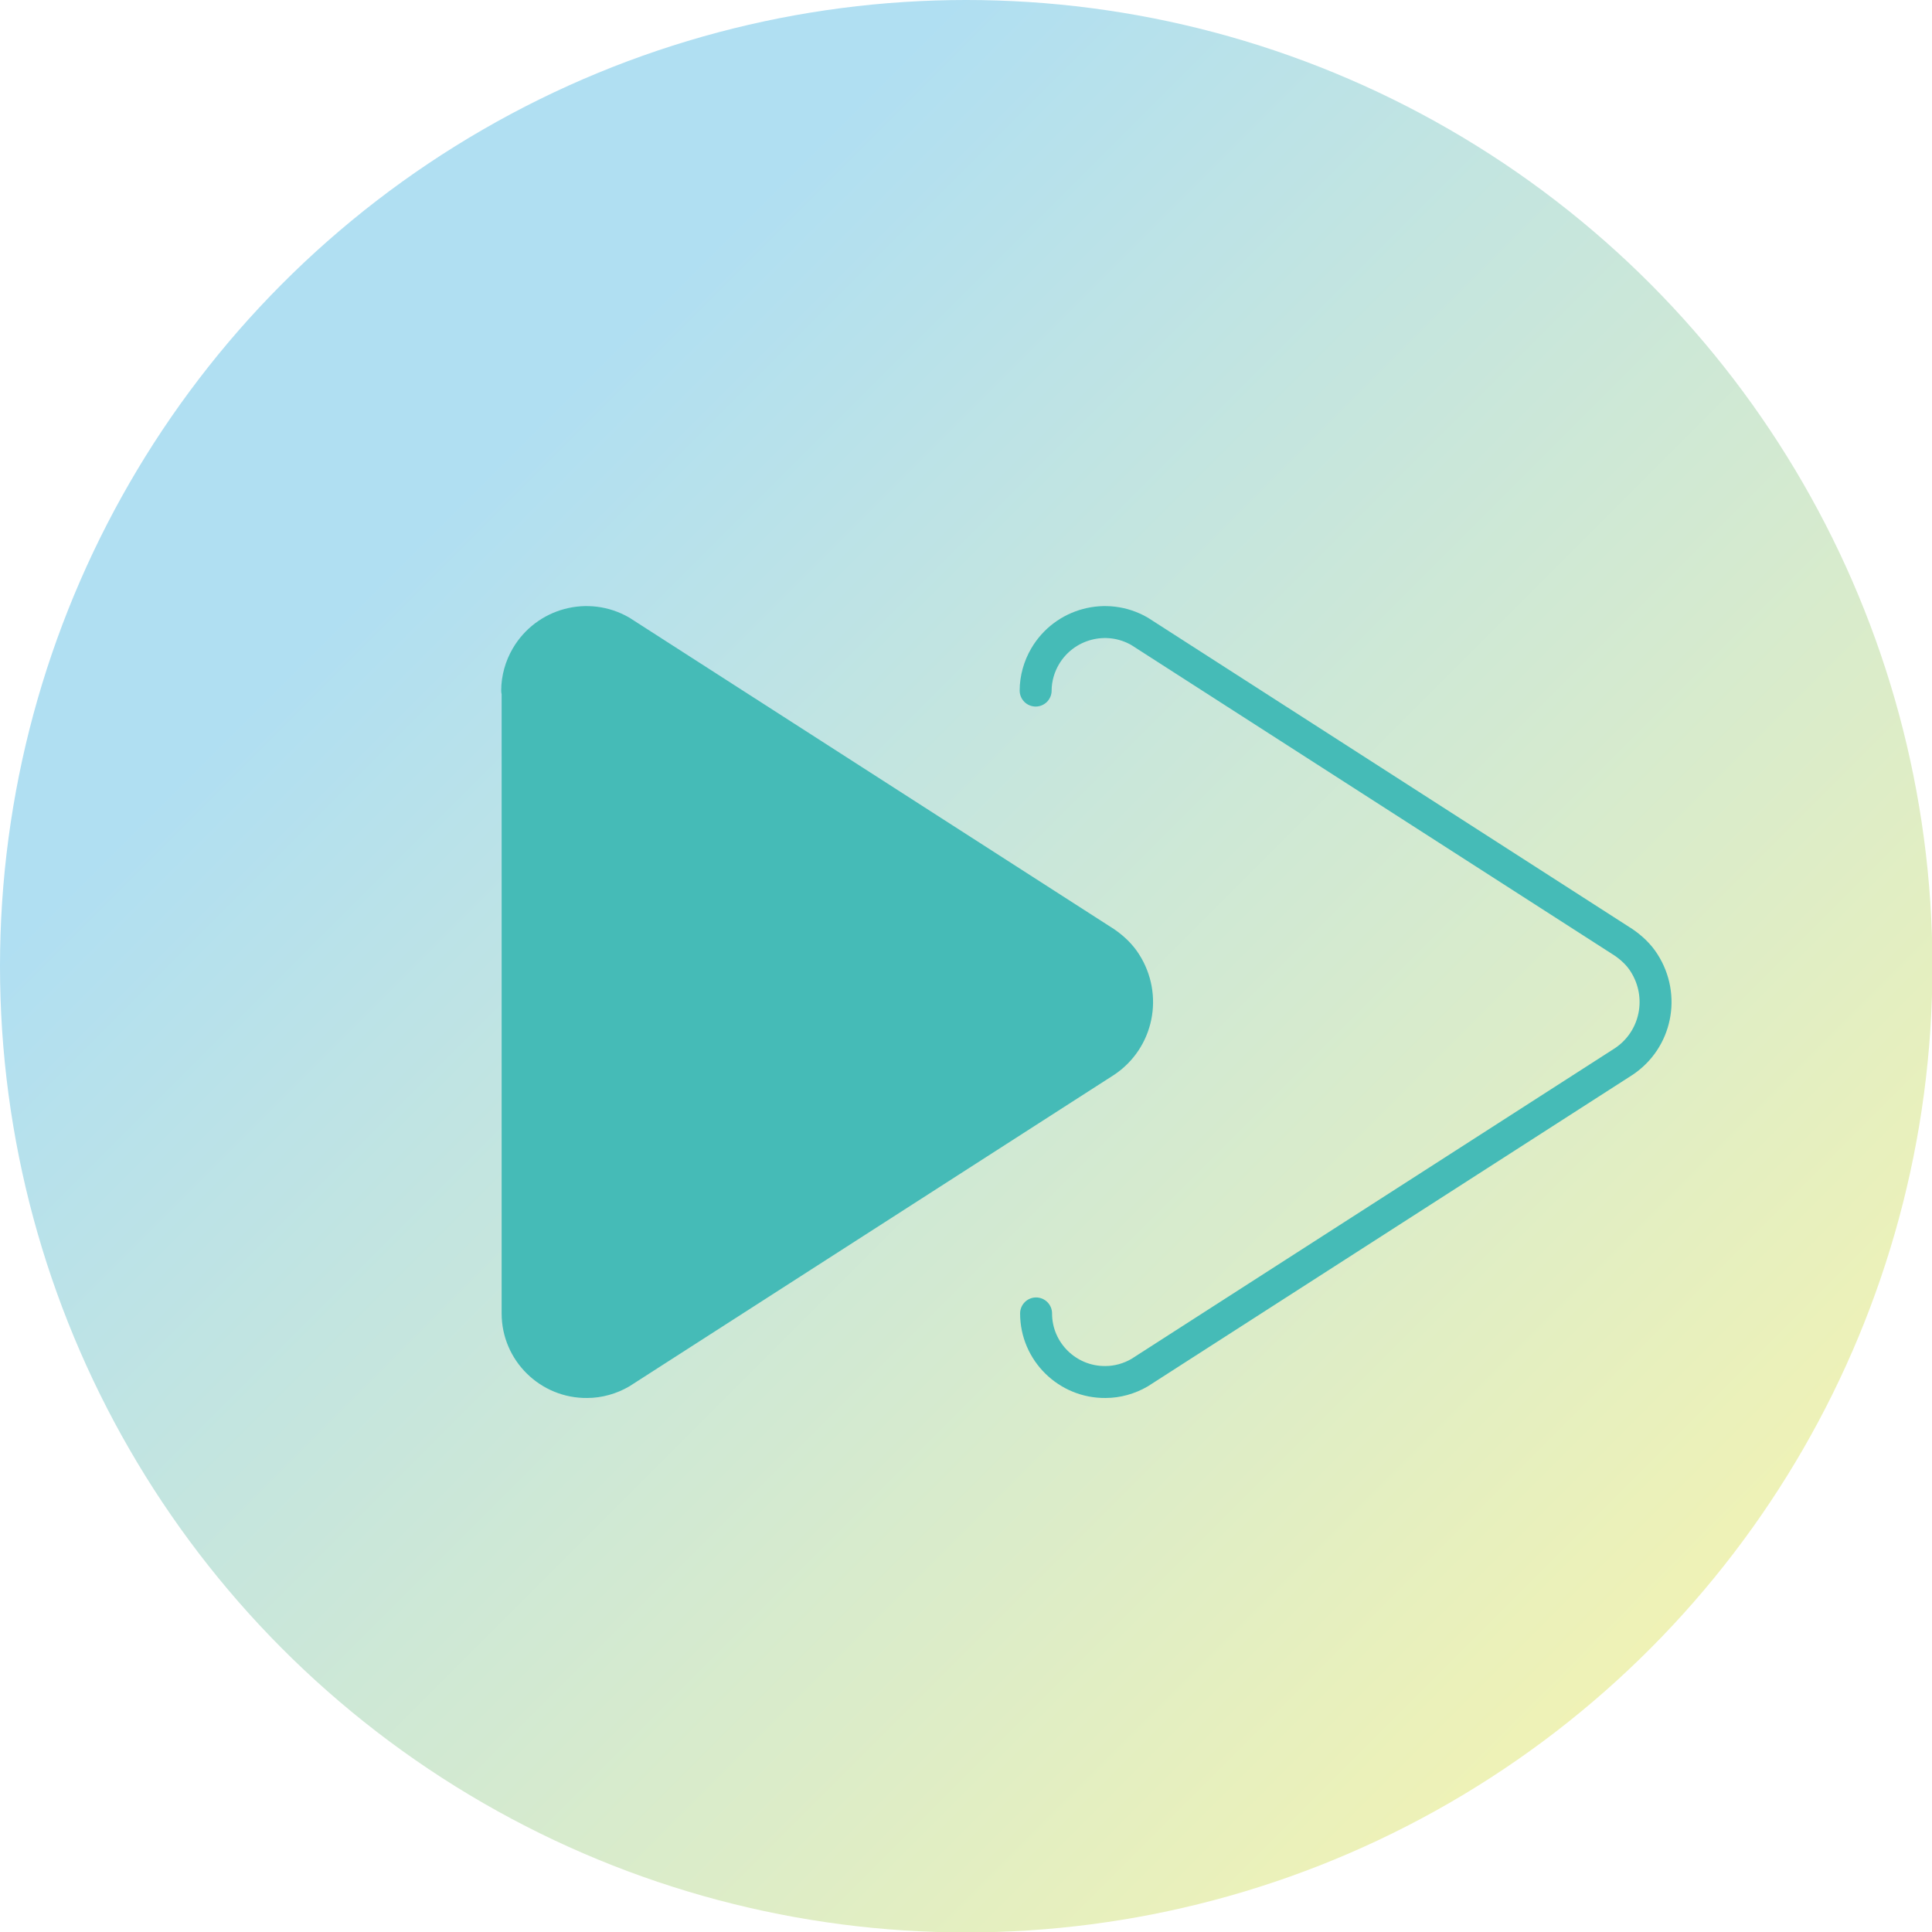
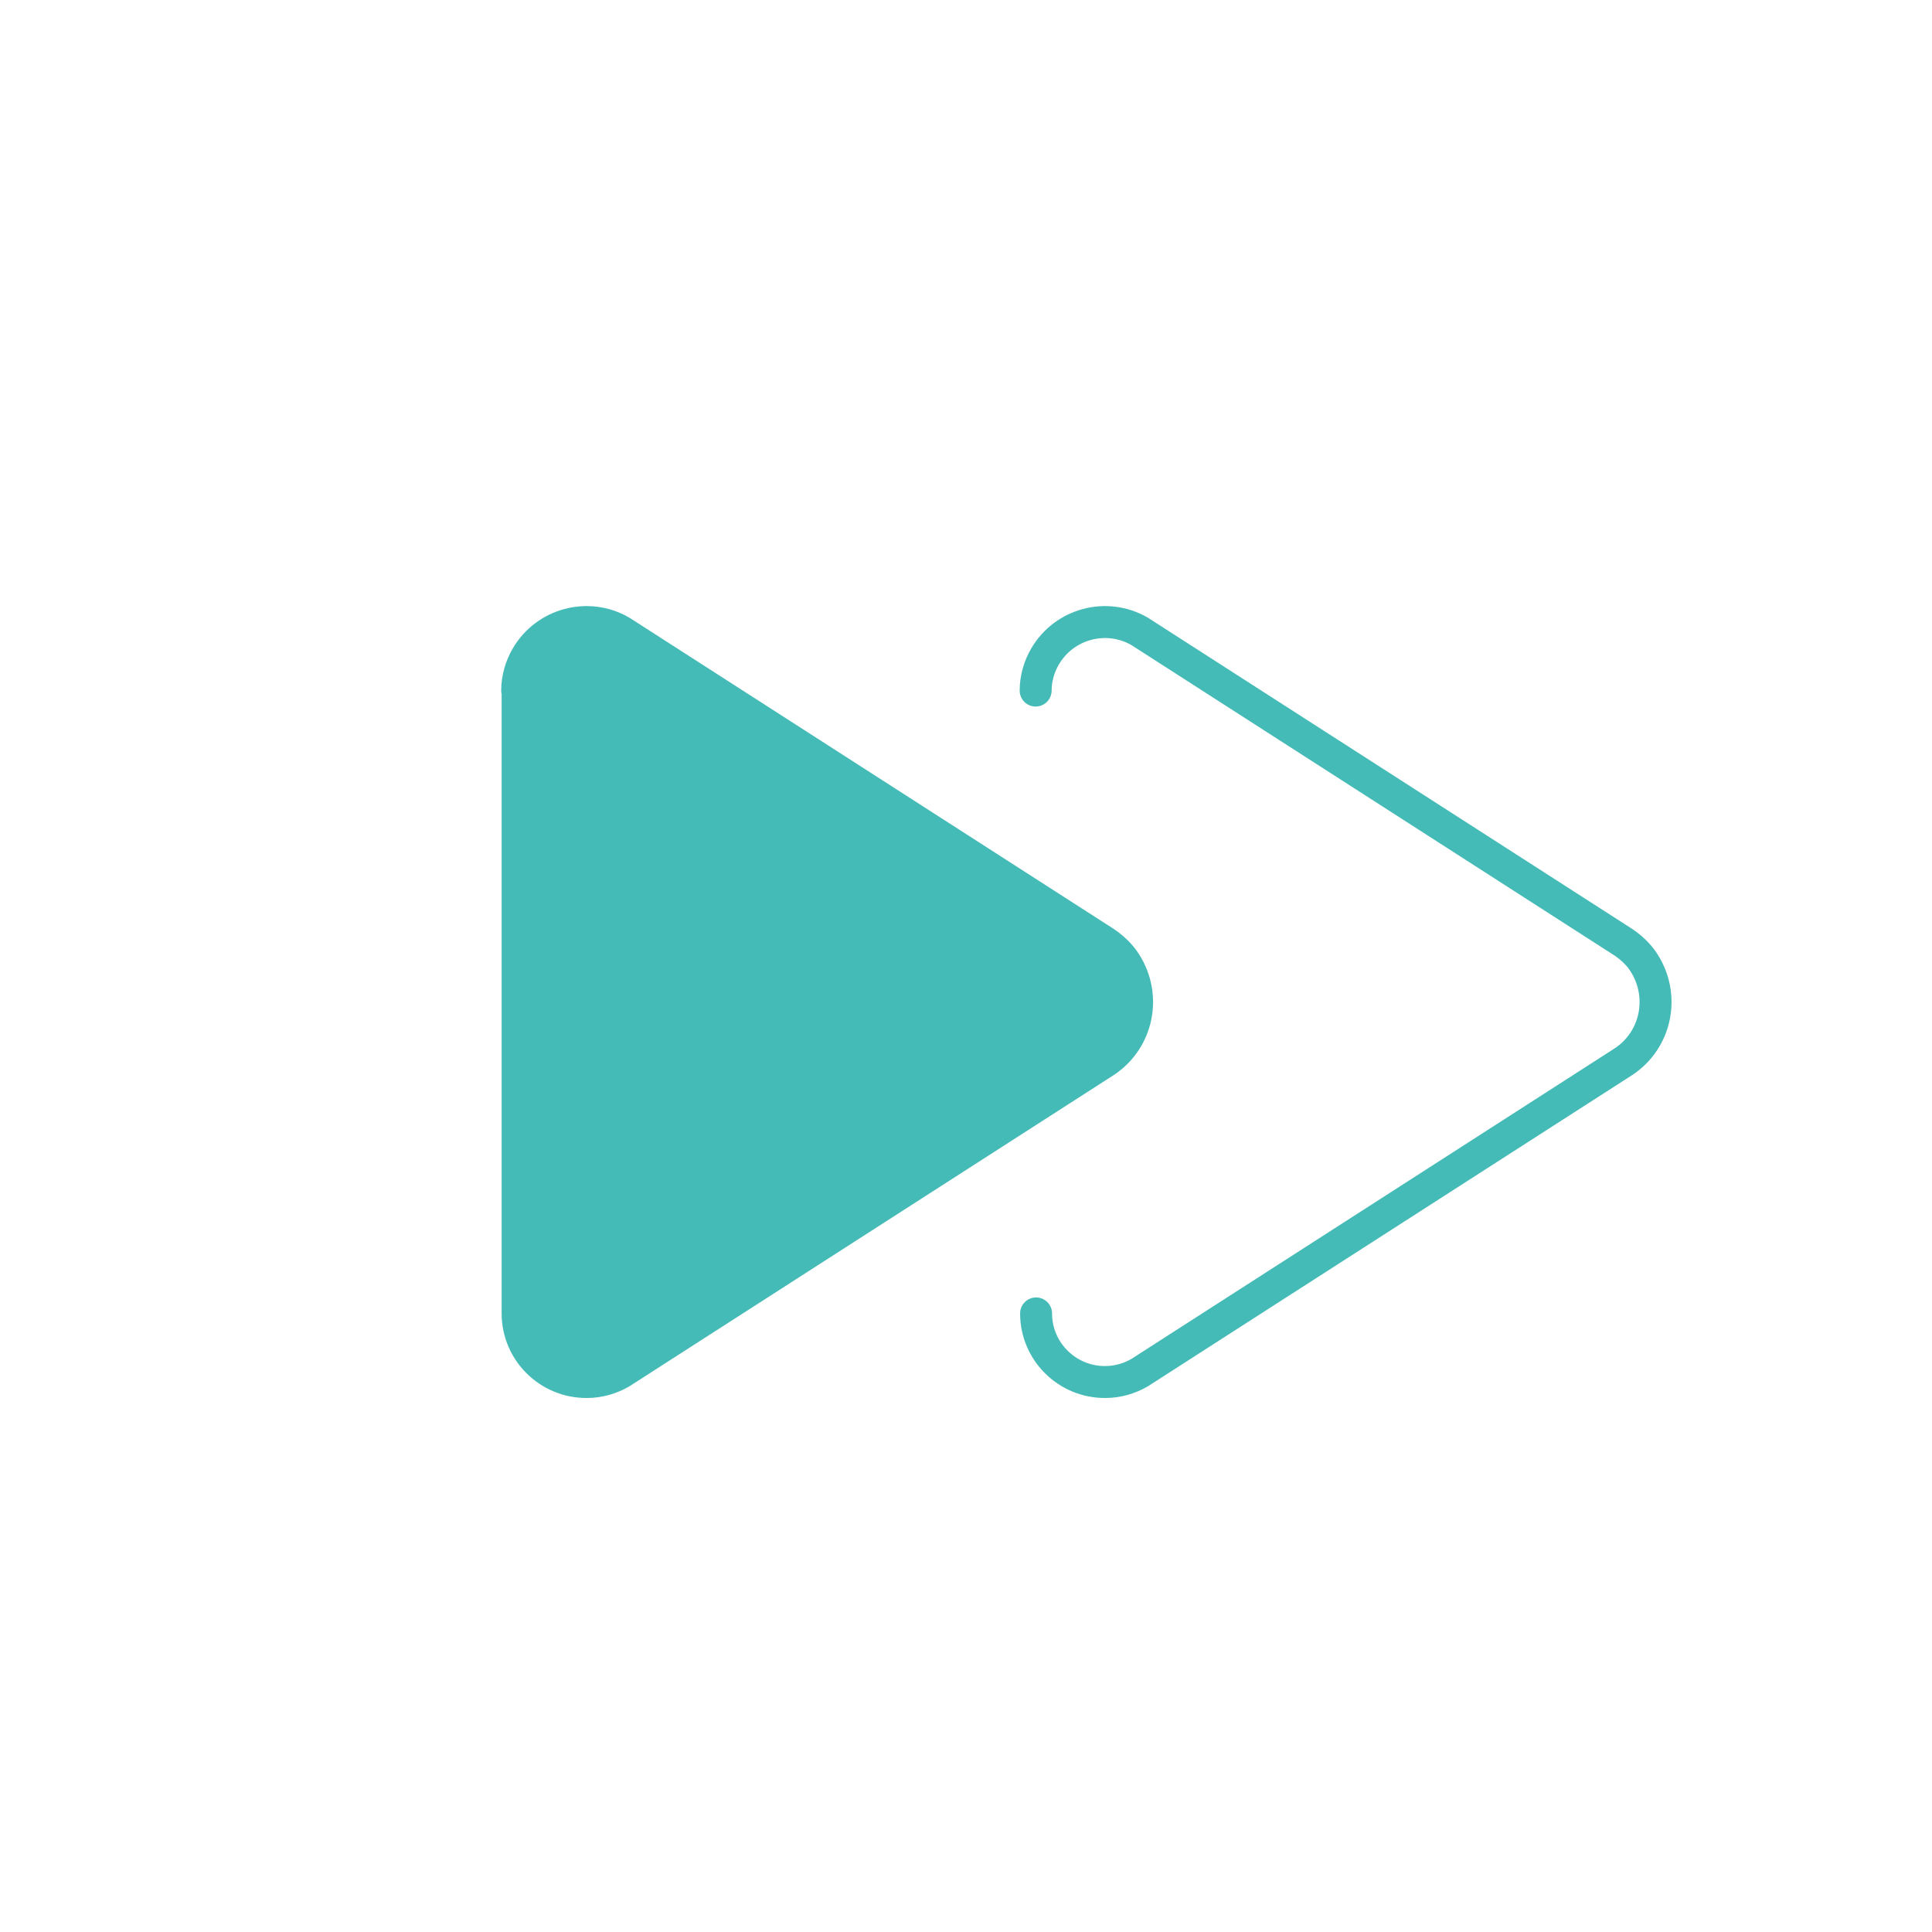
<svg xmlns="http://www.w3.org/2000/svg" id="_レイヤー_2" data-name="レイヤー 2" viewBox="0 0 45.35 45.35">
  <defs>
    <style>
      .cls-1 {
        filter: url(#drop-shadow-1);
      }

      .cls-2 {
        fill: none;
      }

      .cls-2, .cls-3 {
        stroke: #45bbb7;
        stroke-linecap: round;
        stroke-linejoin: round;
        stroke-width: .75px;
      }

      .cls-4 {
        fill: url(#_新規グラデーションスウォッチ_2);
      }

      .cls-3 {
        fill: #45bbb7;
      }
    </style>
    <linearGradient id="_新規グラデーションスウォッチ_2" data-name="新規グラデーションスウォッチ 2" x1="6.64" y1="6.64" x2="38.71" y2="38.71" gradientUnits="userSpaceOnUse">
      <stop offset=".14" stop-color="#b0dff2" />
      <stop offset="1" stop-color="#eff2b6" />
    </linearGradient>
    <filter id="drop-shadow-1" x="10.93" y="13.39" width="28.31" height="19.43" filterUnits="userSpaceOnUse">
      <feOffset dx=".85" dy=".85" />
      <feGaussianBlur result="blur" stdDeviation="0" />
      <feFlood flood-color="#fff" flood-opacity="1" />
      <feComposite in2="blur" operator="in" />
      <feComposite in="SourceGraphic" />
    </filter>
  </defs>
  <g id="_枠" data-name="枠">
-     <circle class="cls-4" cx="22.68" cy="22.68" r="22.68" />
    <g class="cls-1">
      <path class="cls-2" d="M23.47,29.98c0,.9.74,1.62,1.63,1.61.28,0,.56-.08.8-.22l11.36-7.3c.77-.51.98-1.54.48-2.32-.12-.19-.29-.35-.48-.48l-11.36-7.3c-.78-.45-1.77-.18-2.22.59-.14.24-.22.52-.22.8" />
      <path class="cls-3" d="M11.3,15.38v14.6c0,.9.74,1.62,1.63,1.61.28,0,.56-.08.8-.22l11.36-7.3c.77-.51.98-1.54.48-2.32-.12-.19-.29-.35-.48-.48l-11.36-7.3c-.78-.45-1.77-.18-2.22.59-.14.24-.22.52-.22.8Z" />
    </g>
  </g>
</svg>